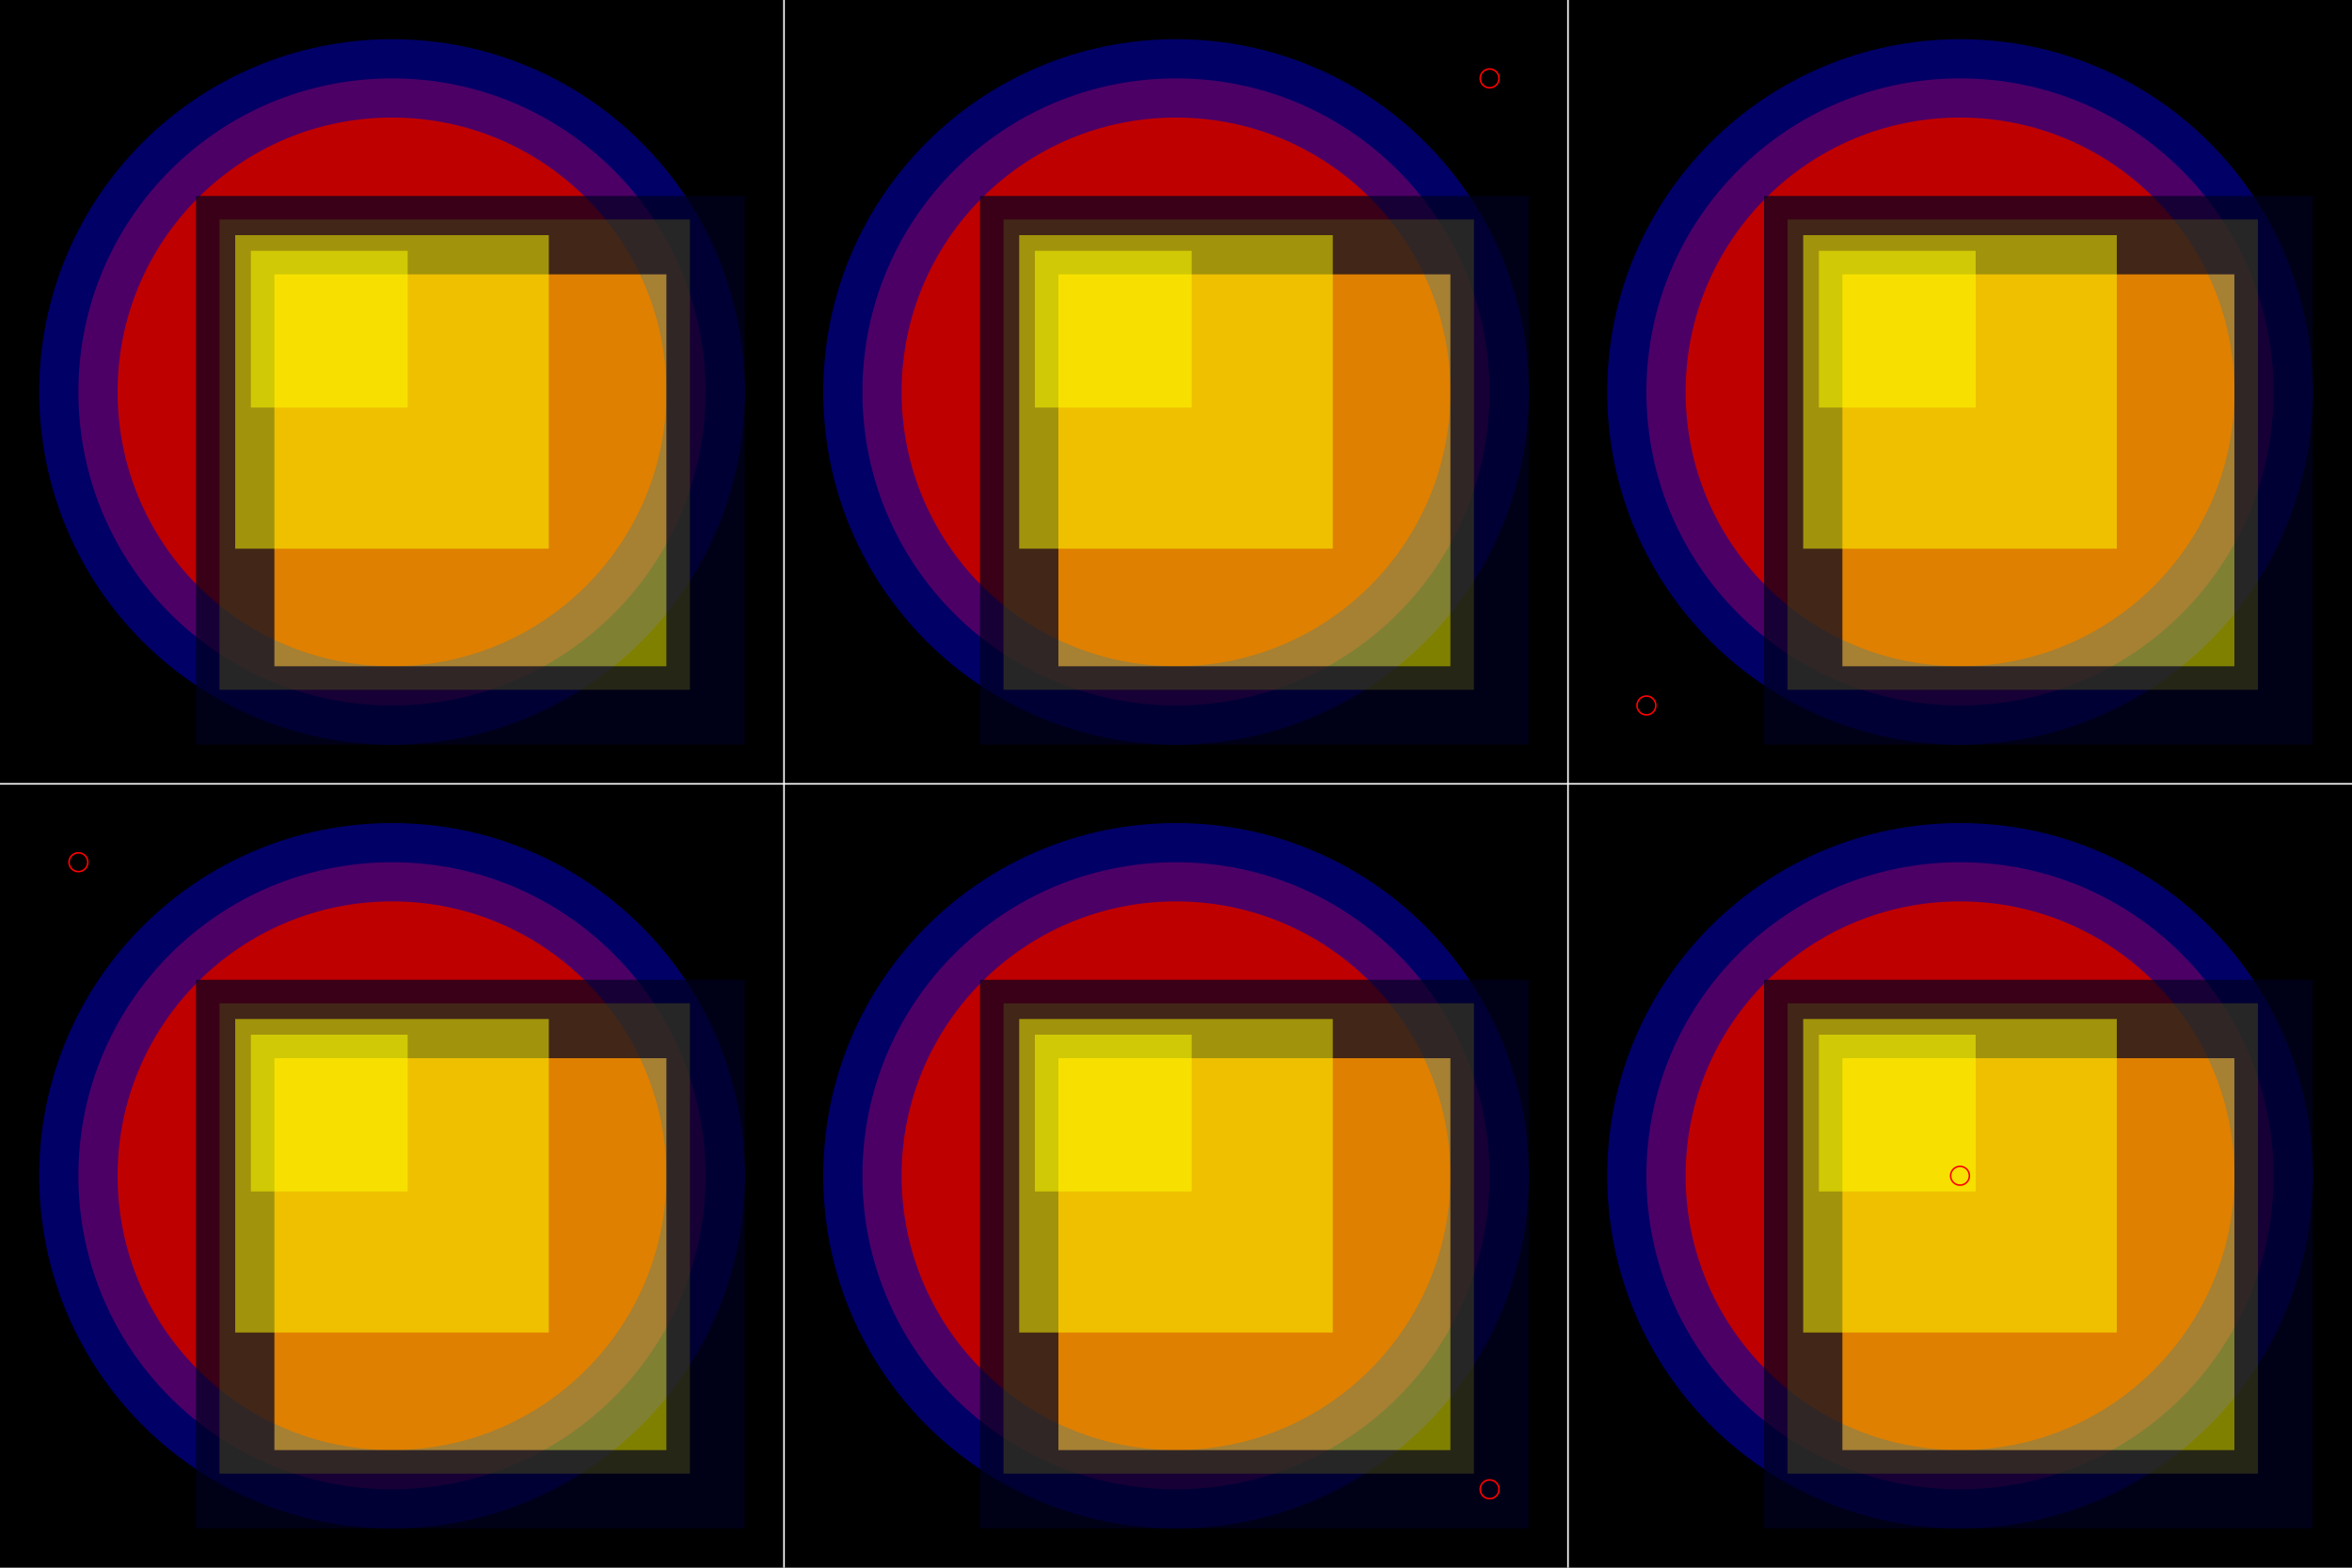
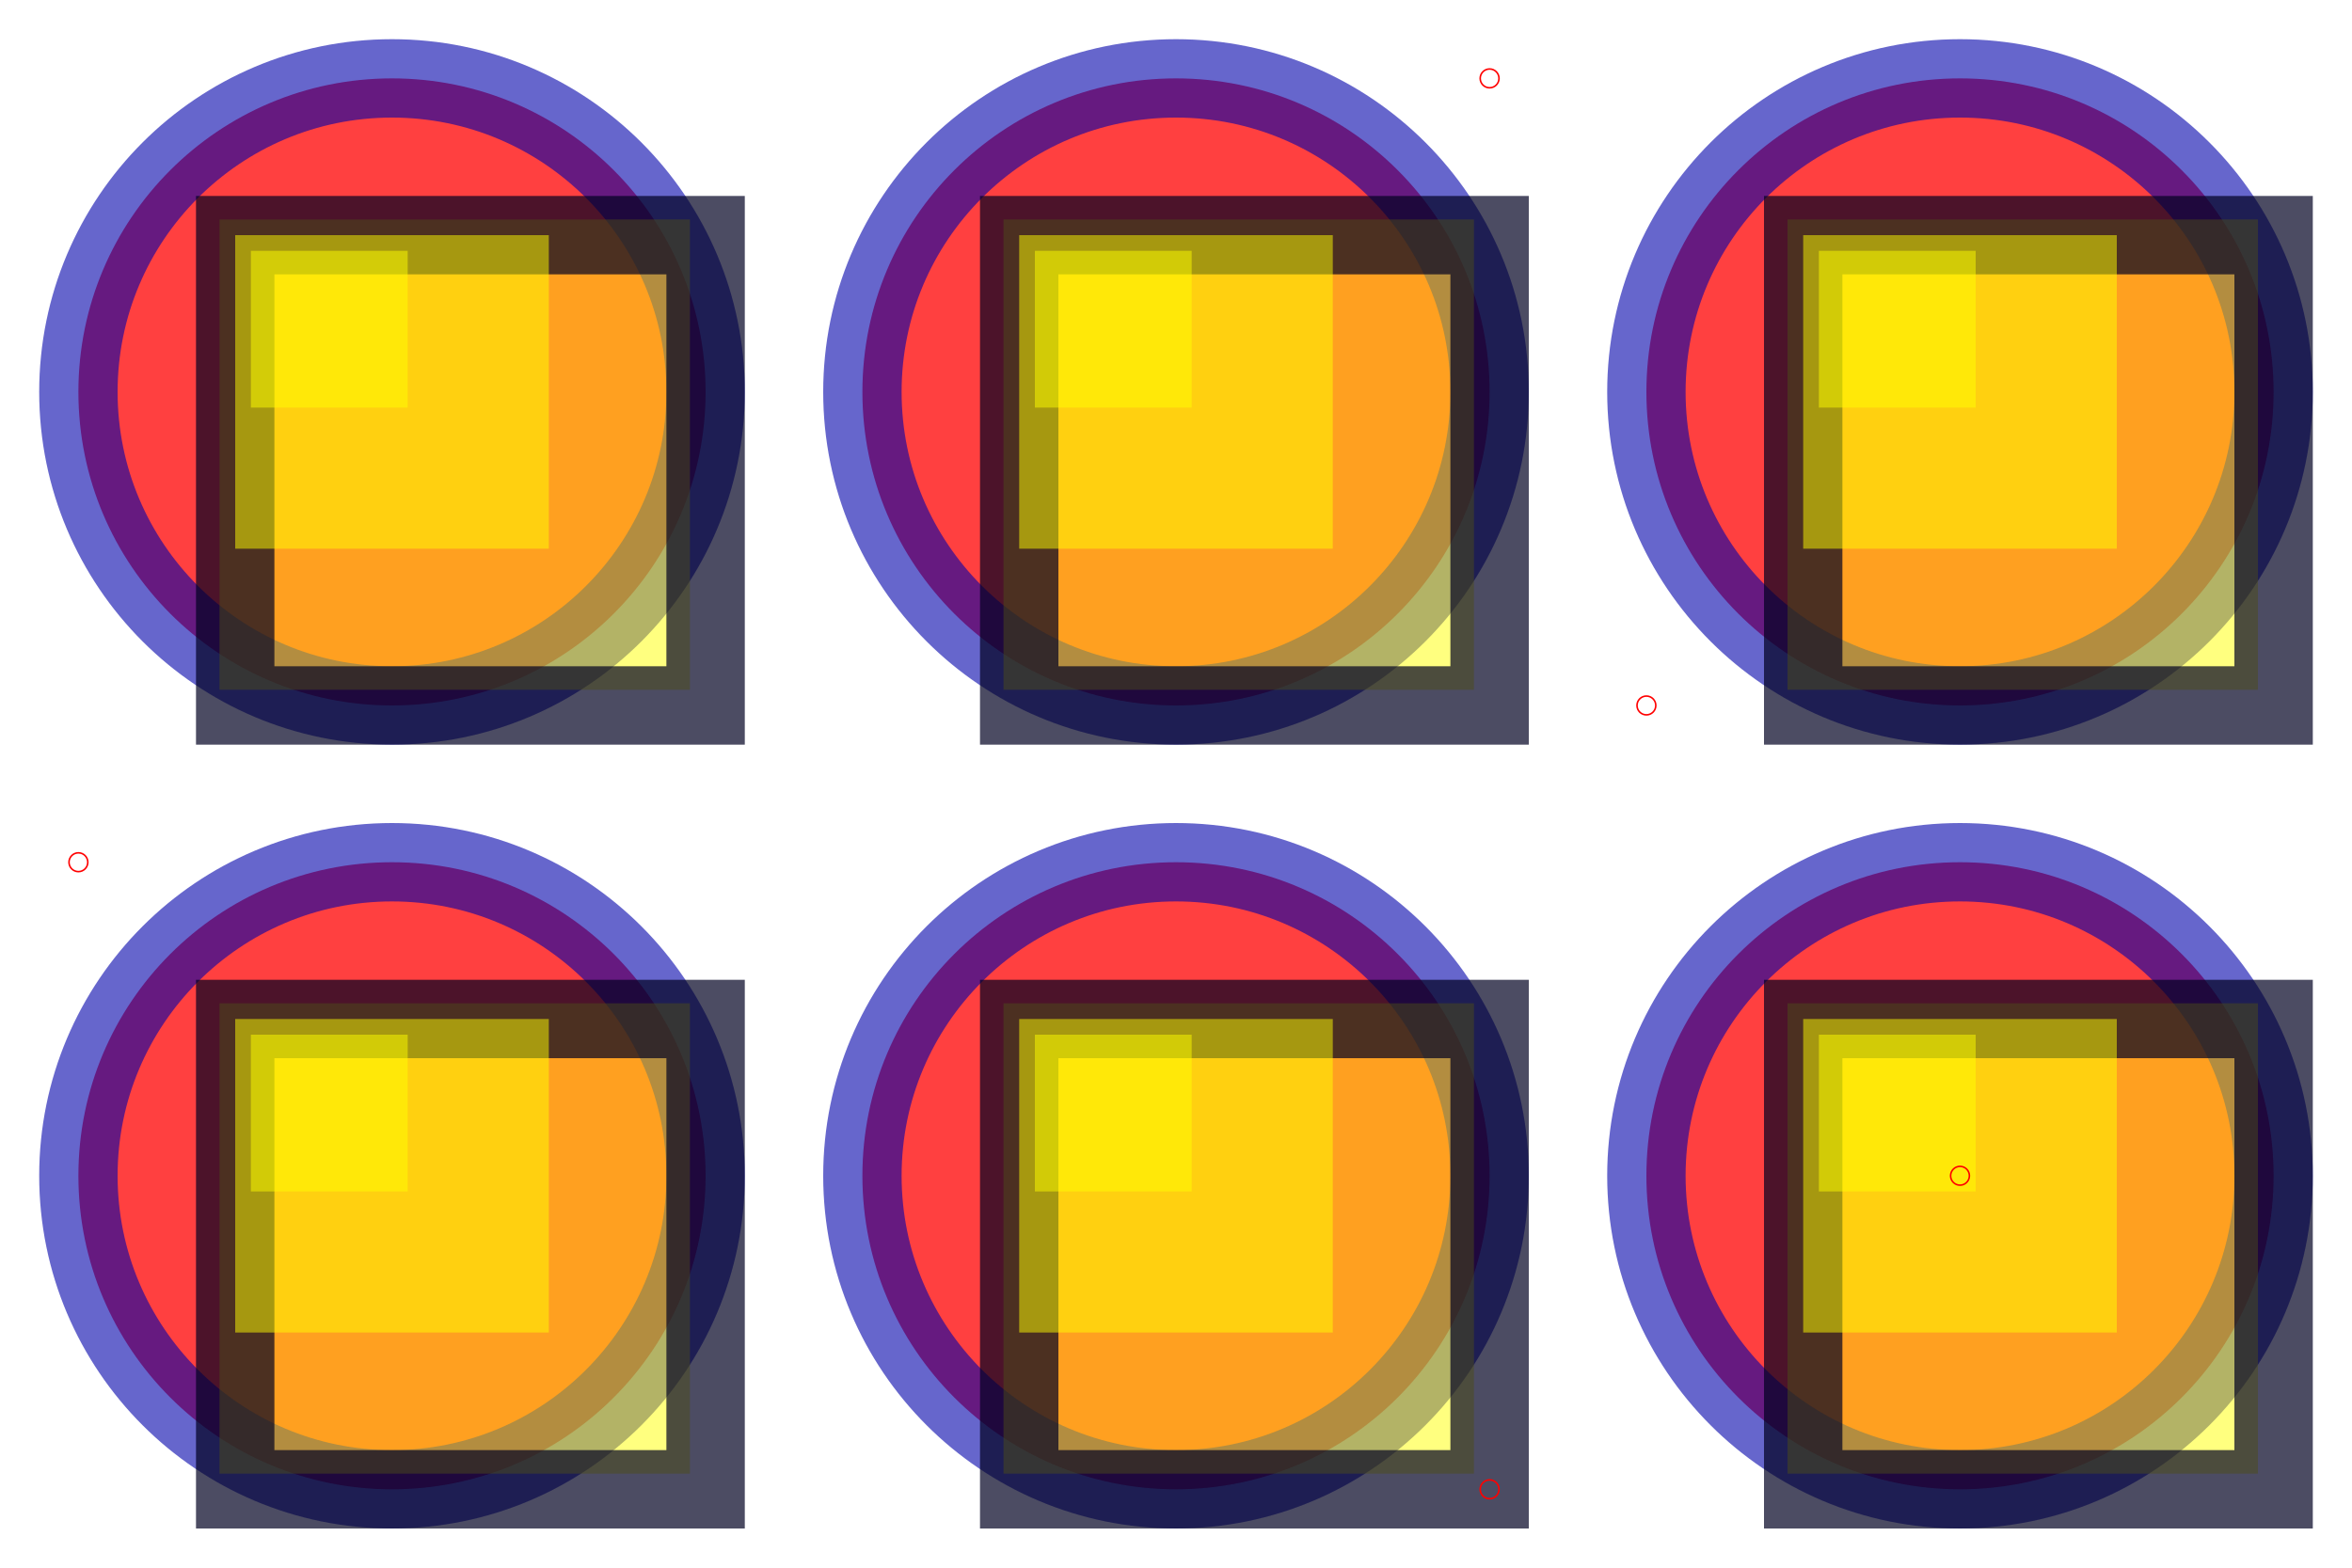
<svg xmlns="http://www.w3.org/2000/svg" xmlns:xlink="http://www.w3.org/1999/xlink" viewBox="0 0 1500 1000" version="1.1" xml:lang="de">
  <title>feSpotLight</title>
  <desc>
Einige Beispiele zur Beleuchtung mit Scheinwerfer.
Links oben ist das ungefilterte Ausgangsbild zu sehen.
Die Position oberhalb der Zeichenebene und die Eigenschaften der Scheinwerfers sind immer dieselben,
ansonsten ist die Position mit einem kleinen roten gestrichenen
Kreis markiert. Der Scheinwerfer zeigt jeweils auf die Mitte des Motivs.

Das beleuchtete Motiv besteht aus einem groen Kreis und
bereinanderliegenden Rechtecken.
</desc>
  <defs>
    <filter id="f1" filterUnits="userSpaceOnUse" x="0" y="0" width="500" height="500">
      <feSpecularLighting in="SourceAlpha" result="DL" lighting-color="#fff" surfaceScale="10" specularConstant="1" specularExponent="4">
        <feSpotLight x="50" y="50" z="100" pointsAtX="250" pointsAtY="250" pointsAtZ="0" specularExponent="2" limitingConeAngle="40" />
      </feSpecularLighting>
    </filter>
    <filter id="f2" filterUnits="userSpaceOnUse" x="0" y="0" width="500" height="500">
      <feSpecularLighting in="SourceAlpha" result="DL" lighting-color="#fff" surfaceScale="10" specularConstant="1" specularExponent="4">
        <feSpotLight x="450" y="50" z="100" pointsAtX="250" pointsAtY="250" pointsAtZ="0" specularExponent="2" limitingConeAngle="40" />
      </feSpecularLighting>
    </filter>
    <filter id="f3" filterUnits="userSpaceOnUse" x="0" y="0" width="500" height="500">
      <feSpecularLighting in="SourceAlpha" result="DL" lighting-color="#fff" surfaceScale="10" specularConstant="1" specularExponent="4">
        <feSpotLight x="450" y="450" z="100" pointsAtX="250" pointsAtY="250" pointsAtZ="0" specularExponent="2" limitingConeAngle="40" />
      </feSpecularLighting>
    </filter>
    <filter id="f4" filterUnits="userSpaceOnUse" x="0" y="0" width="500" height="500">
      <feSpecularLighting in="SourceAlpha" result="DL" lighting-color="#fff" surfaceScale="10" specularConstant="1" specularExponent="4">
        <feSpotLight x="50" y="450" z="100" pointsAtX="250" pointsAtY="250" pointsAtZ="0" specularExponent="2" limitingConeAngle="40" />
      </feSpecularLighting>
    </filter>
    <filter id="f5" filterUnits="userSpaceOnUse" x="0" y="0" width="500" height="500">
      <feSpecularLighting in="SourceAlpha" result="DL" lighting-color="#fff" surfaceScale="10" specularConstant="1" specularExponent="4">
        <feSpotLight x="250" y="250" z="100" pointsAtX="250" pointsAtY="250" pointsAtZ="0" specularExponent="2" limitingConeAngle="40" />
      </feSpecularLighting>
    </filter>
  </defs>
-   <rect x="0" y="0" width="1500" height="1000" />
  <line x1="500" x2="500" y1="0" y2="1000" stroke="white" />
-   <line x1="1000" x2="1000" y1="0" y2="1000" stroke="white" />
  <line y1="500" y2="500" x1="0" x2="1500" stroke="white" />
  <g id="g">
    <circle cx="250" cy="250" r="200" fill="red" fill-opacity="0.75" stroke="#00a" stroke-width="50" stroke-opacity="0.6" />
    <rect x="140" y="140" width="300" height="300" fill-opacity="0.5" fill="#ff0" />
    <rect x="150" y="150" width="300" height="300" fill="none" stroke="#002" stroke-width="50" stroke-opacity="0.7" />
    <rect x="150" y="150" width="200" height="200" fill-opacity="0.5" fill="#ff0" />
    <rect x="160" y="160" width="100" height="100" fill-opacity="0.5" fill="#ff0" />
  </g>
  <use xlink:href="#g" transform="translate(0,500)" filter="url(#f1)" />
  <use xlink:href="#g" transform="translate(500,0)" filter="url(#f2)" />
  <use xlink:href="#g" transform="translate(500,500)" filter="url(#f3)" />
  <use xlink:href="#g" transform="translate(1000,0)" filter="url(#f4)" />
  <use xlink:href="#g" transform="translate(1000,500)" filter="url(#f5)" />
  <g fill="none" stroke="red">
    <circle r="6" cx="50" cy="50" transform="translate(0,500)" />
    <circle r="6" cx="450" cy="50" transform="translate(500,0)" />
    <circle r="6" cx="450" cy="450" transform="translate(500,500)" />
    <circle r="6" cx="50" cy="450" transform="translate(1000,0)" />
    <circle r="6" cx="250" cy="250" transform="translate(1000,500)" />
  </g>
</svg>